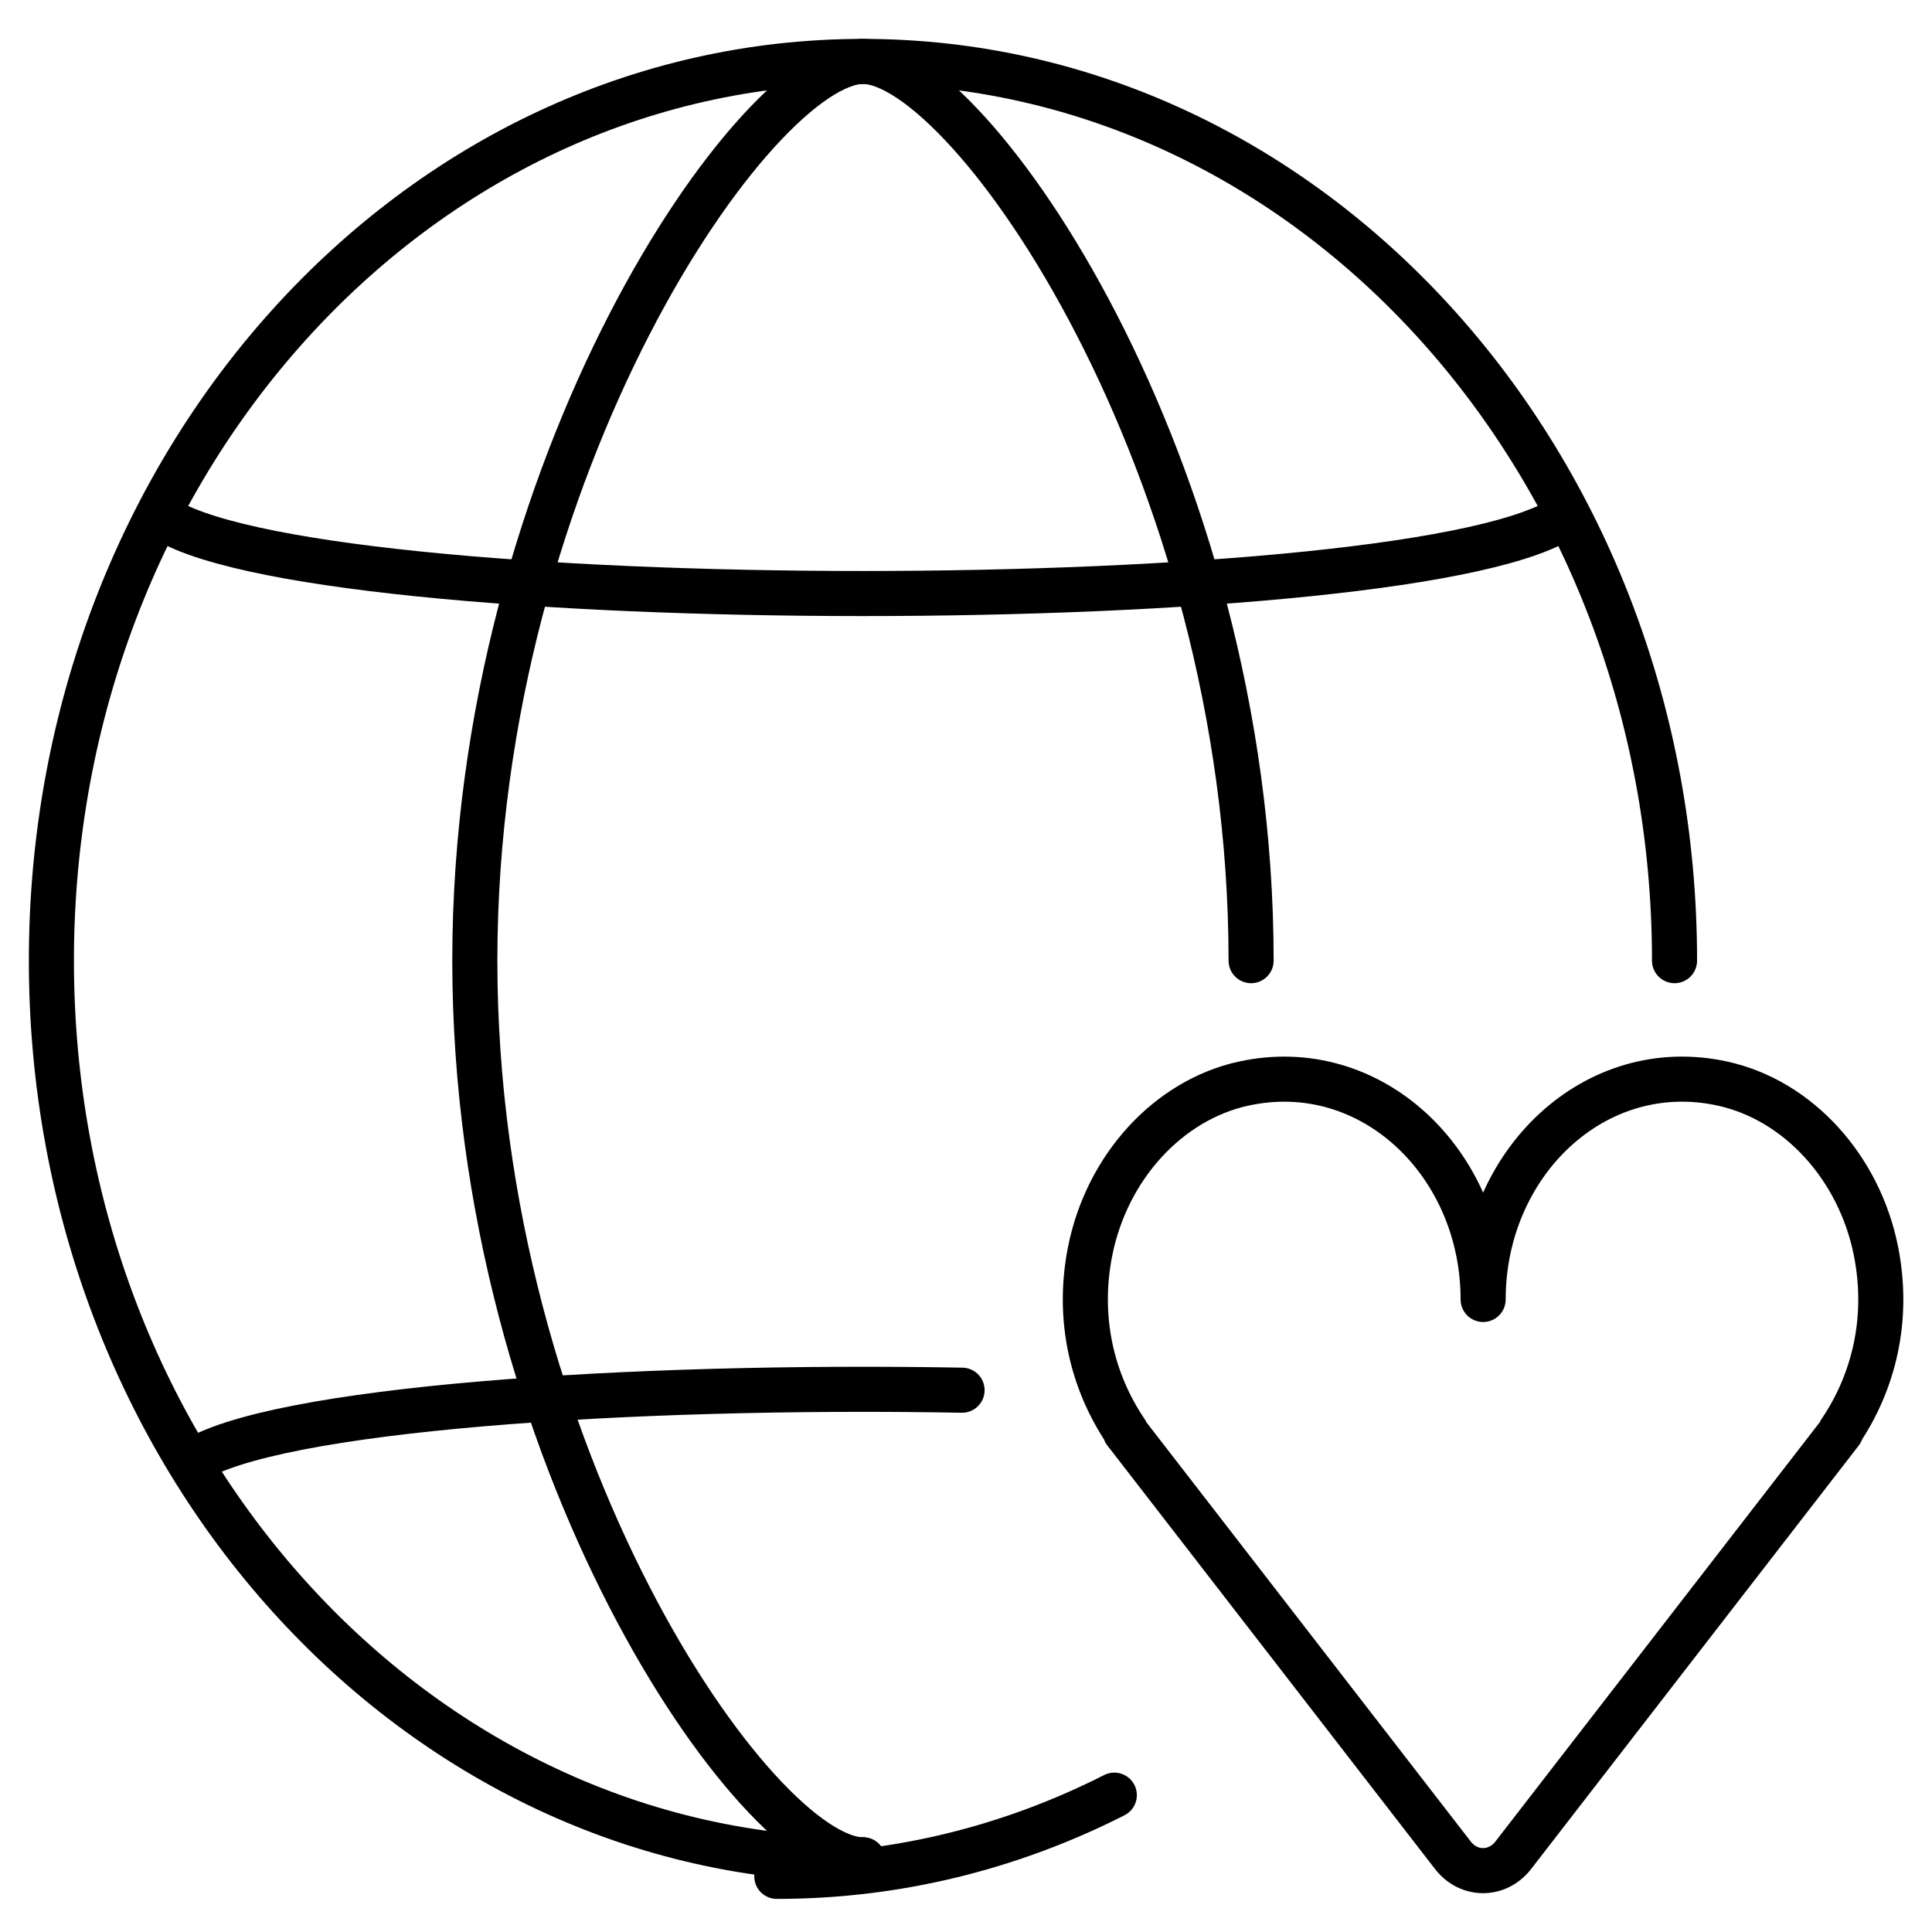
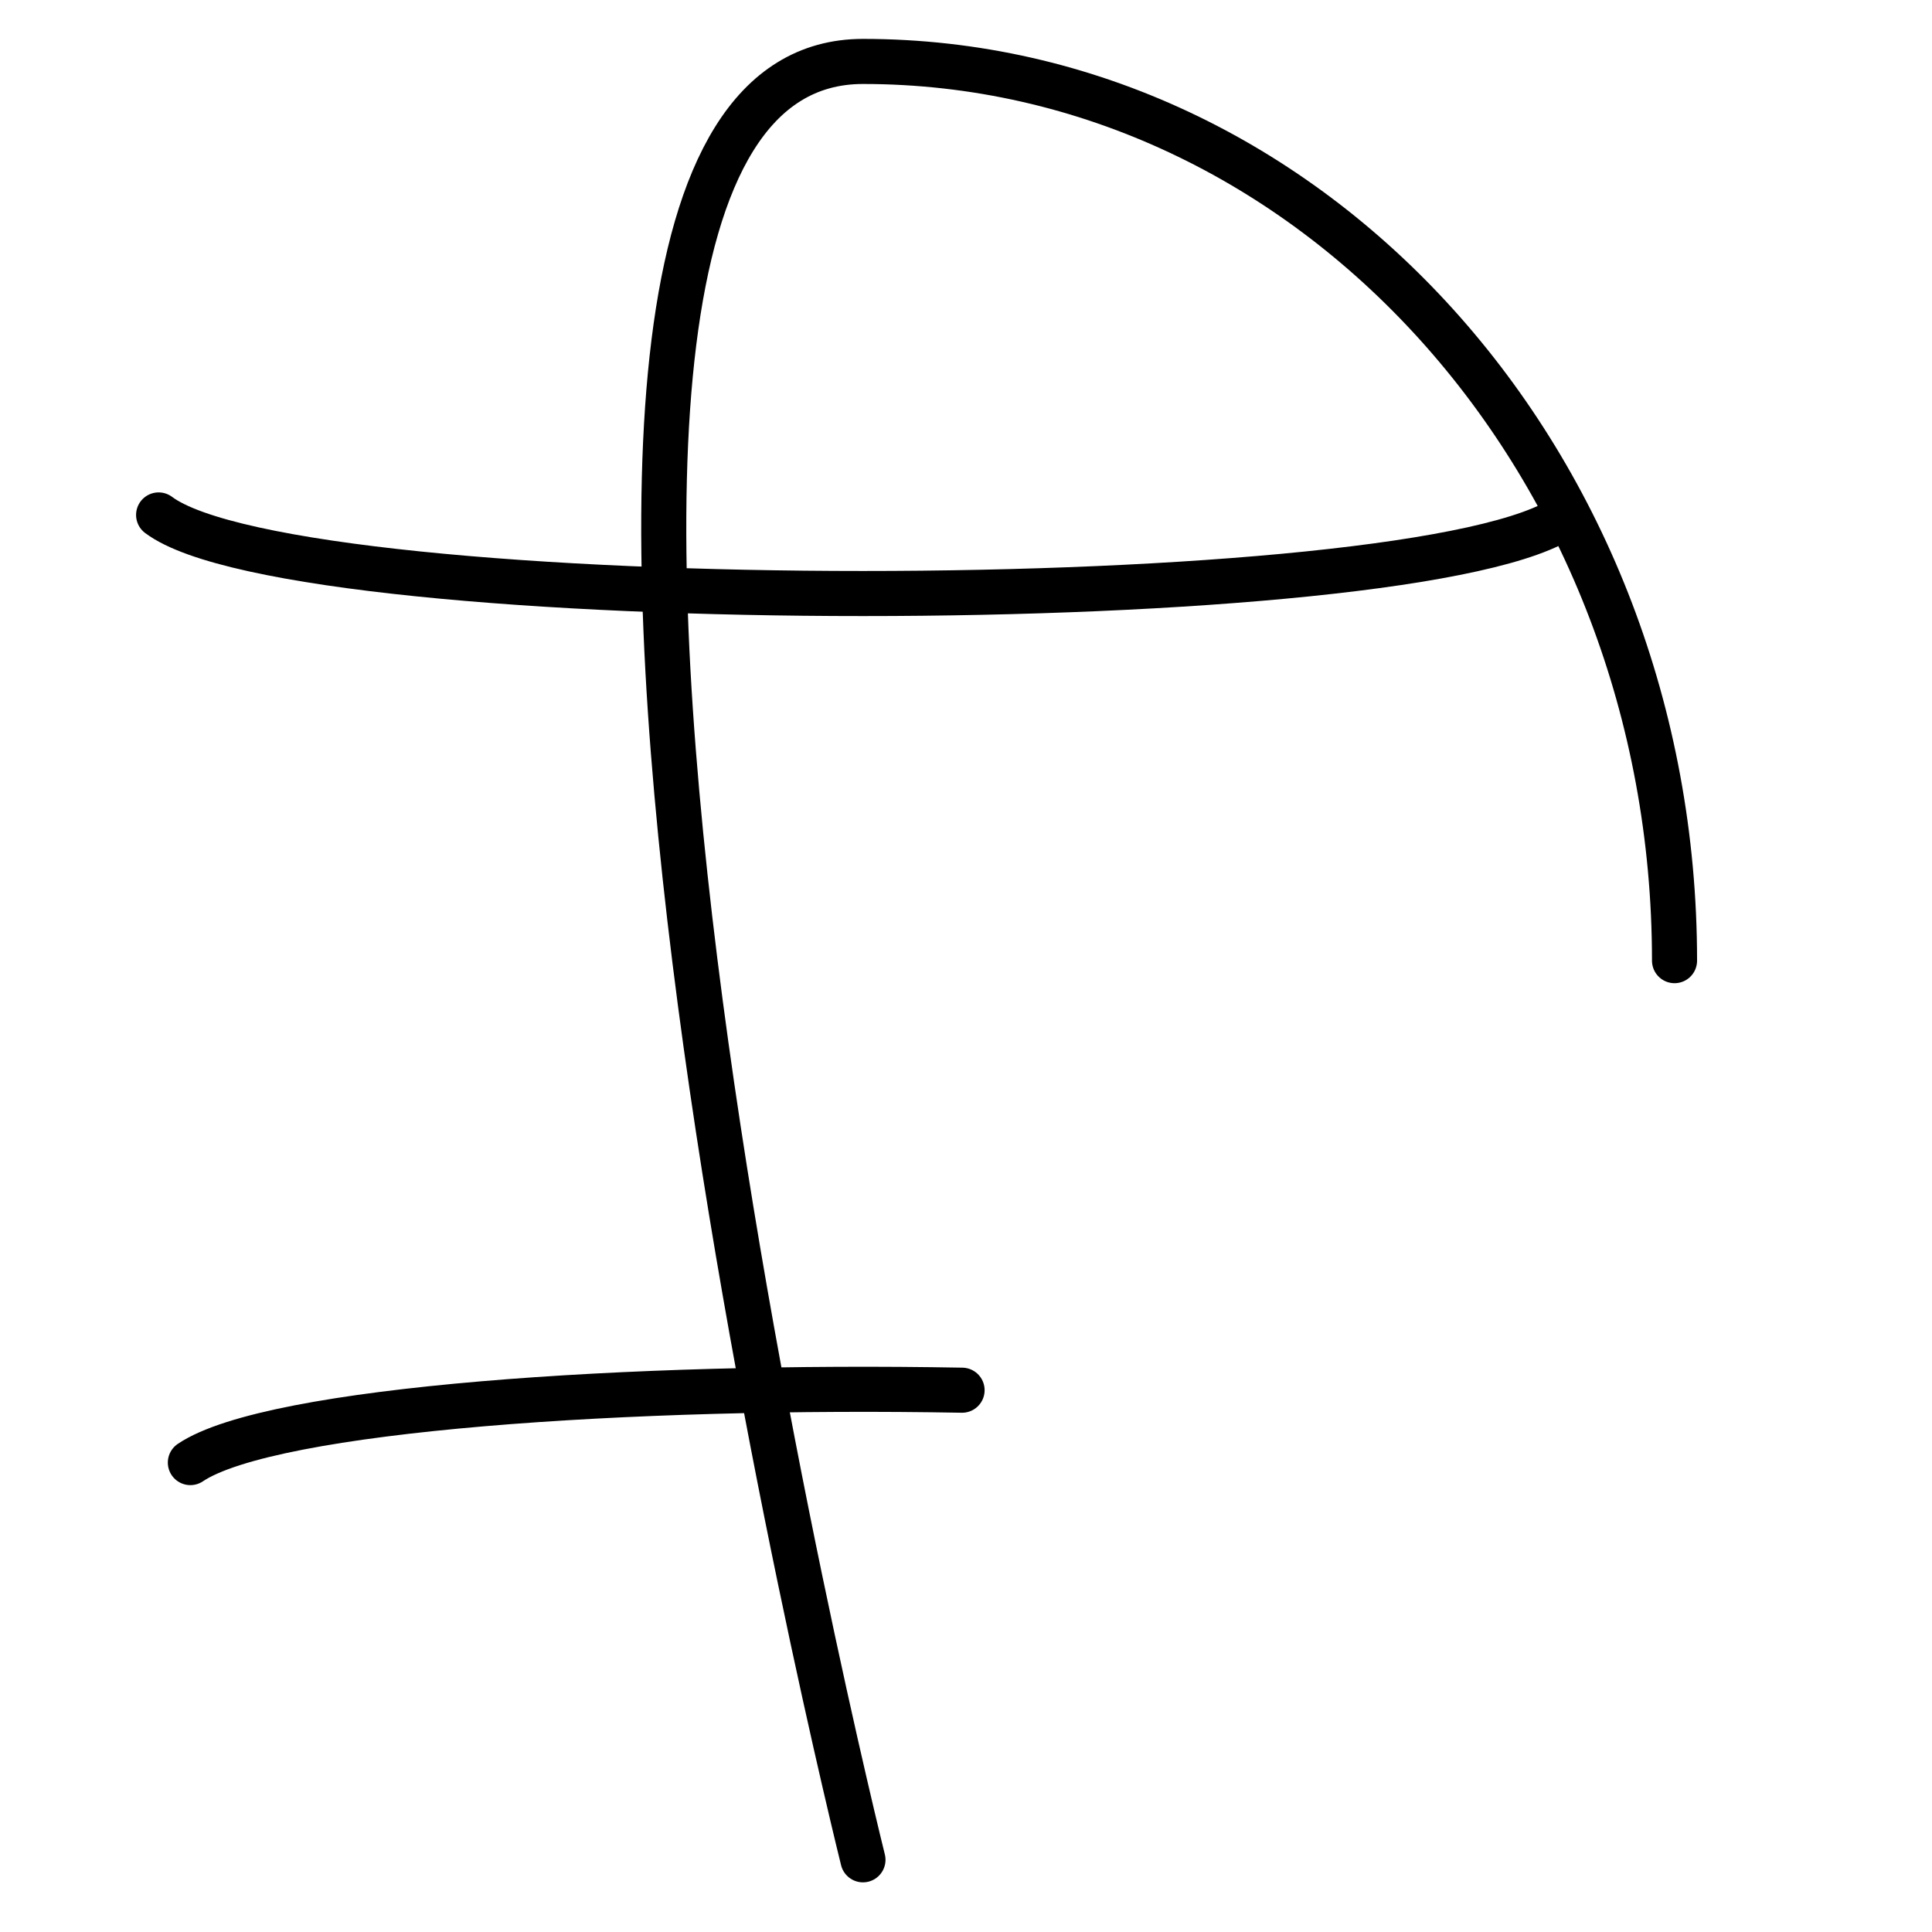
<svg xmlns="http://www.w3.org/2000/svg" viewBox="0 0 300 300" data-name="Layer 1" id="Layer_1">
  <defs>
    <style>
      .cls-1 {
        fill: none;
        stroke: #000;
        stroke-linecap: round;
        stroke-linejoin: round;
        stroke-width: 7px;
      }
    </style>
  </defs>
-   <path d="M173.03,278.75c-15.96,8.1-33.71,12.61-52.41,12.61" class="cls-1" />
  <g>
-     <path d="M134,288.79c-69.6,0-126.02-62.51-126.02-139.63S64.4,9.54,134,9.54s126.02,62.51,126.02,139.63" class="cls-1" />
+     <path d="M134,288.79S64.4,9.54,134,9.54s126.02,62.51,126.02,139.63" class="cls-1" />
    <path d="M29.56,227.11c12.53-8.43,68.58-12.17,119.83-11.24" class="cls-1" />
    <path d="M24.63,79.96c21.7,16.27,197.03,16.27,218.73,0" class="cls-1" />
-     <path d="M134,288.79c-16.44,0-60.27-62.51-60.27-139.63S117.56,9.54,134,9.54s60.27,62.51,60.27,139.63" class="cls-1" />
-     <path d="M193.06,168.27c-11.72,2.59-21.18,13.02-23.77,25.95-2.14,10.68.41,20.51,5.54,28.08h-.12l50.89,65.78c2.46,3.19,6.91,3.19,9.38,0l50.89-65.78h-.12c5.13-7.57,7.68-17.4,5.54-28.08-2.59-12.93-12.05-23.36-23.77-25.95-19.82-4.38-37.22,12.33-37.22,33.51,0-21.18-17.4-37.88-37.22-33.51Z" class="cls-1" />
  </g>
</svg>